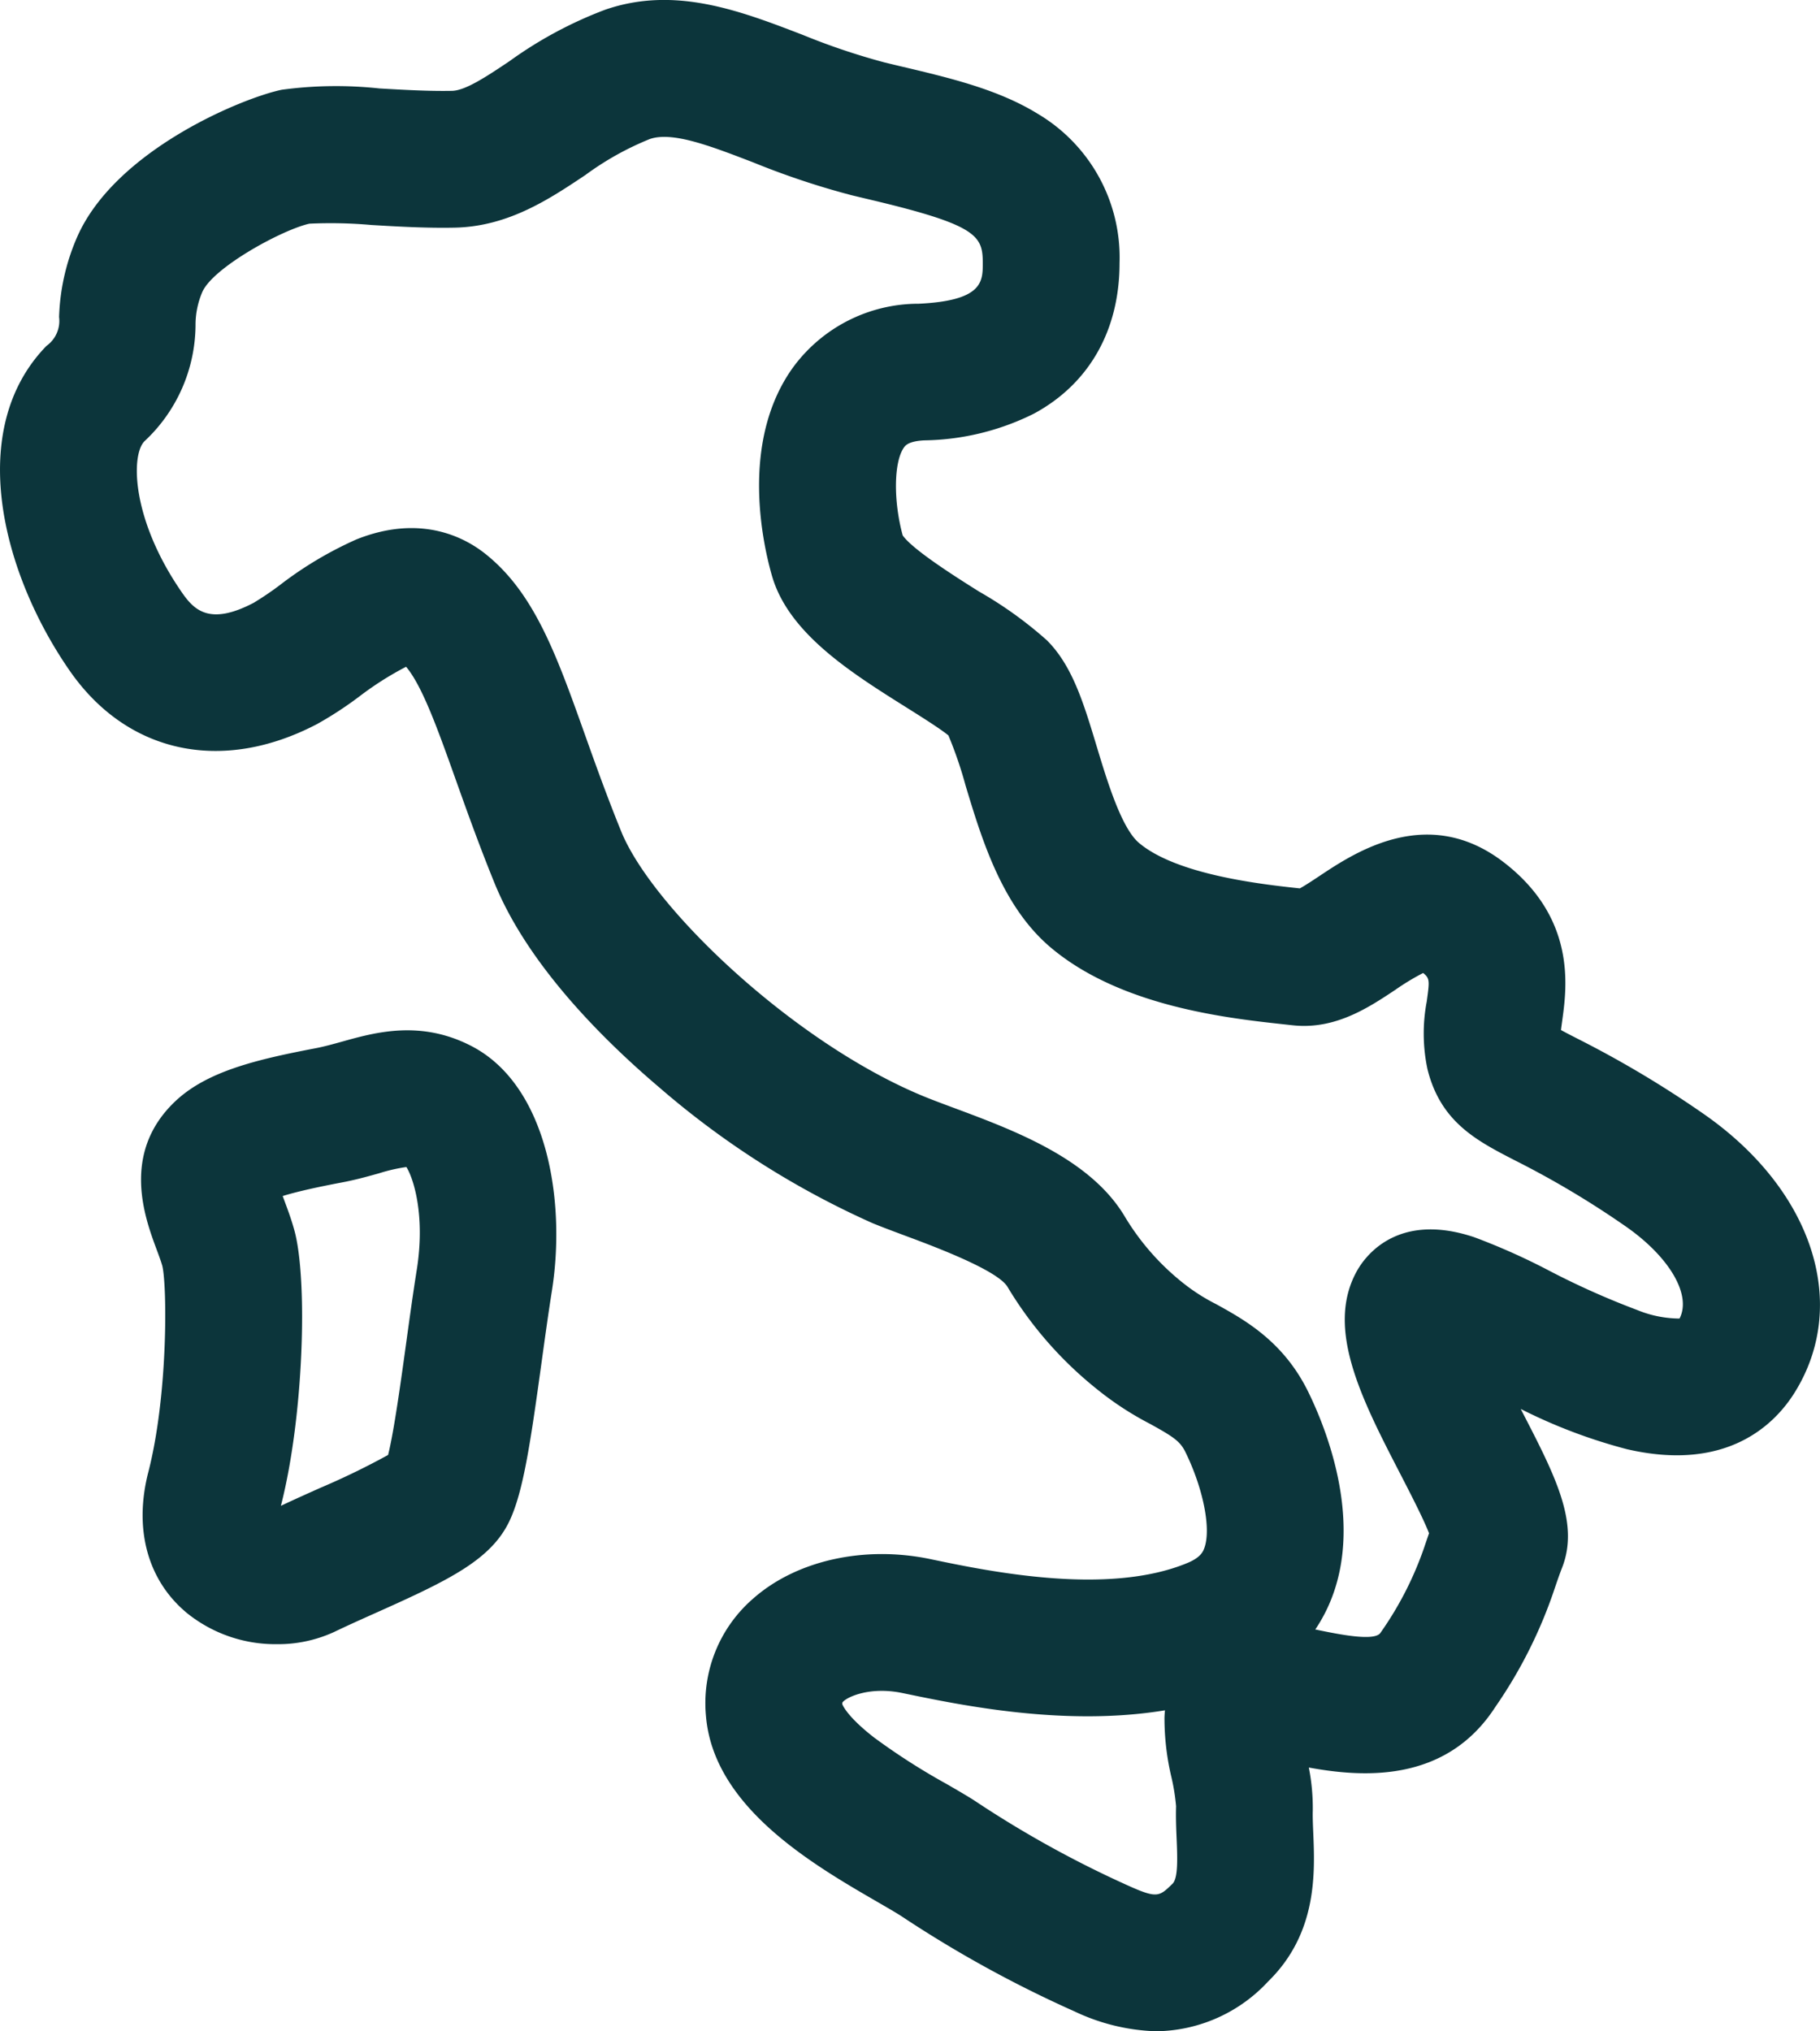
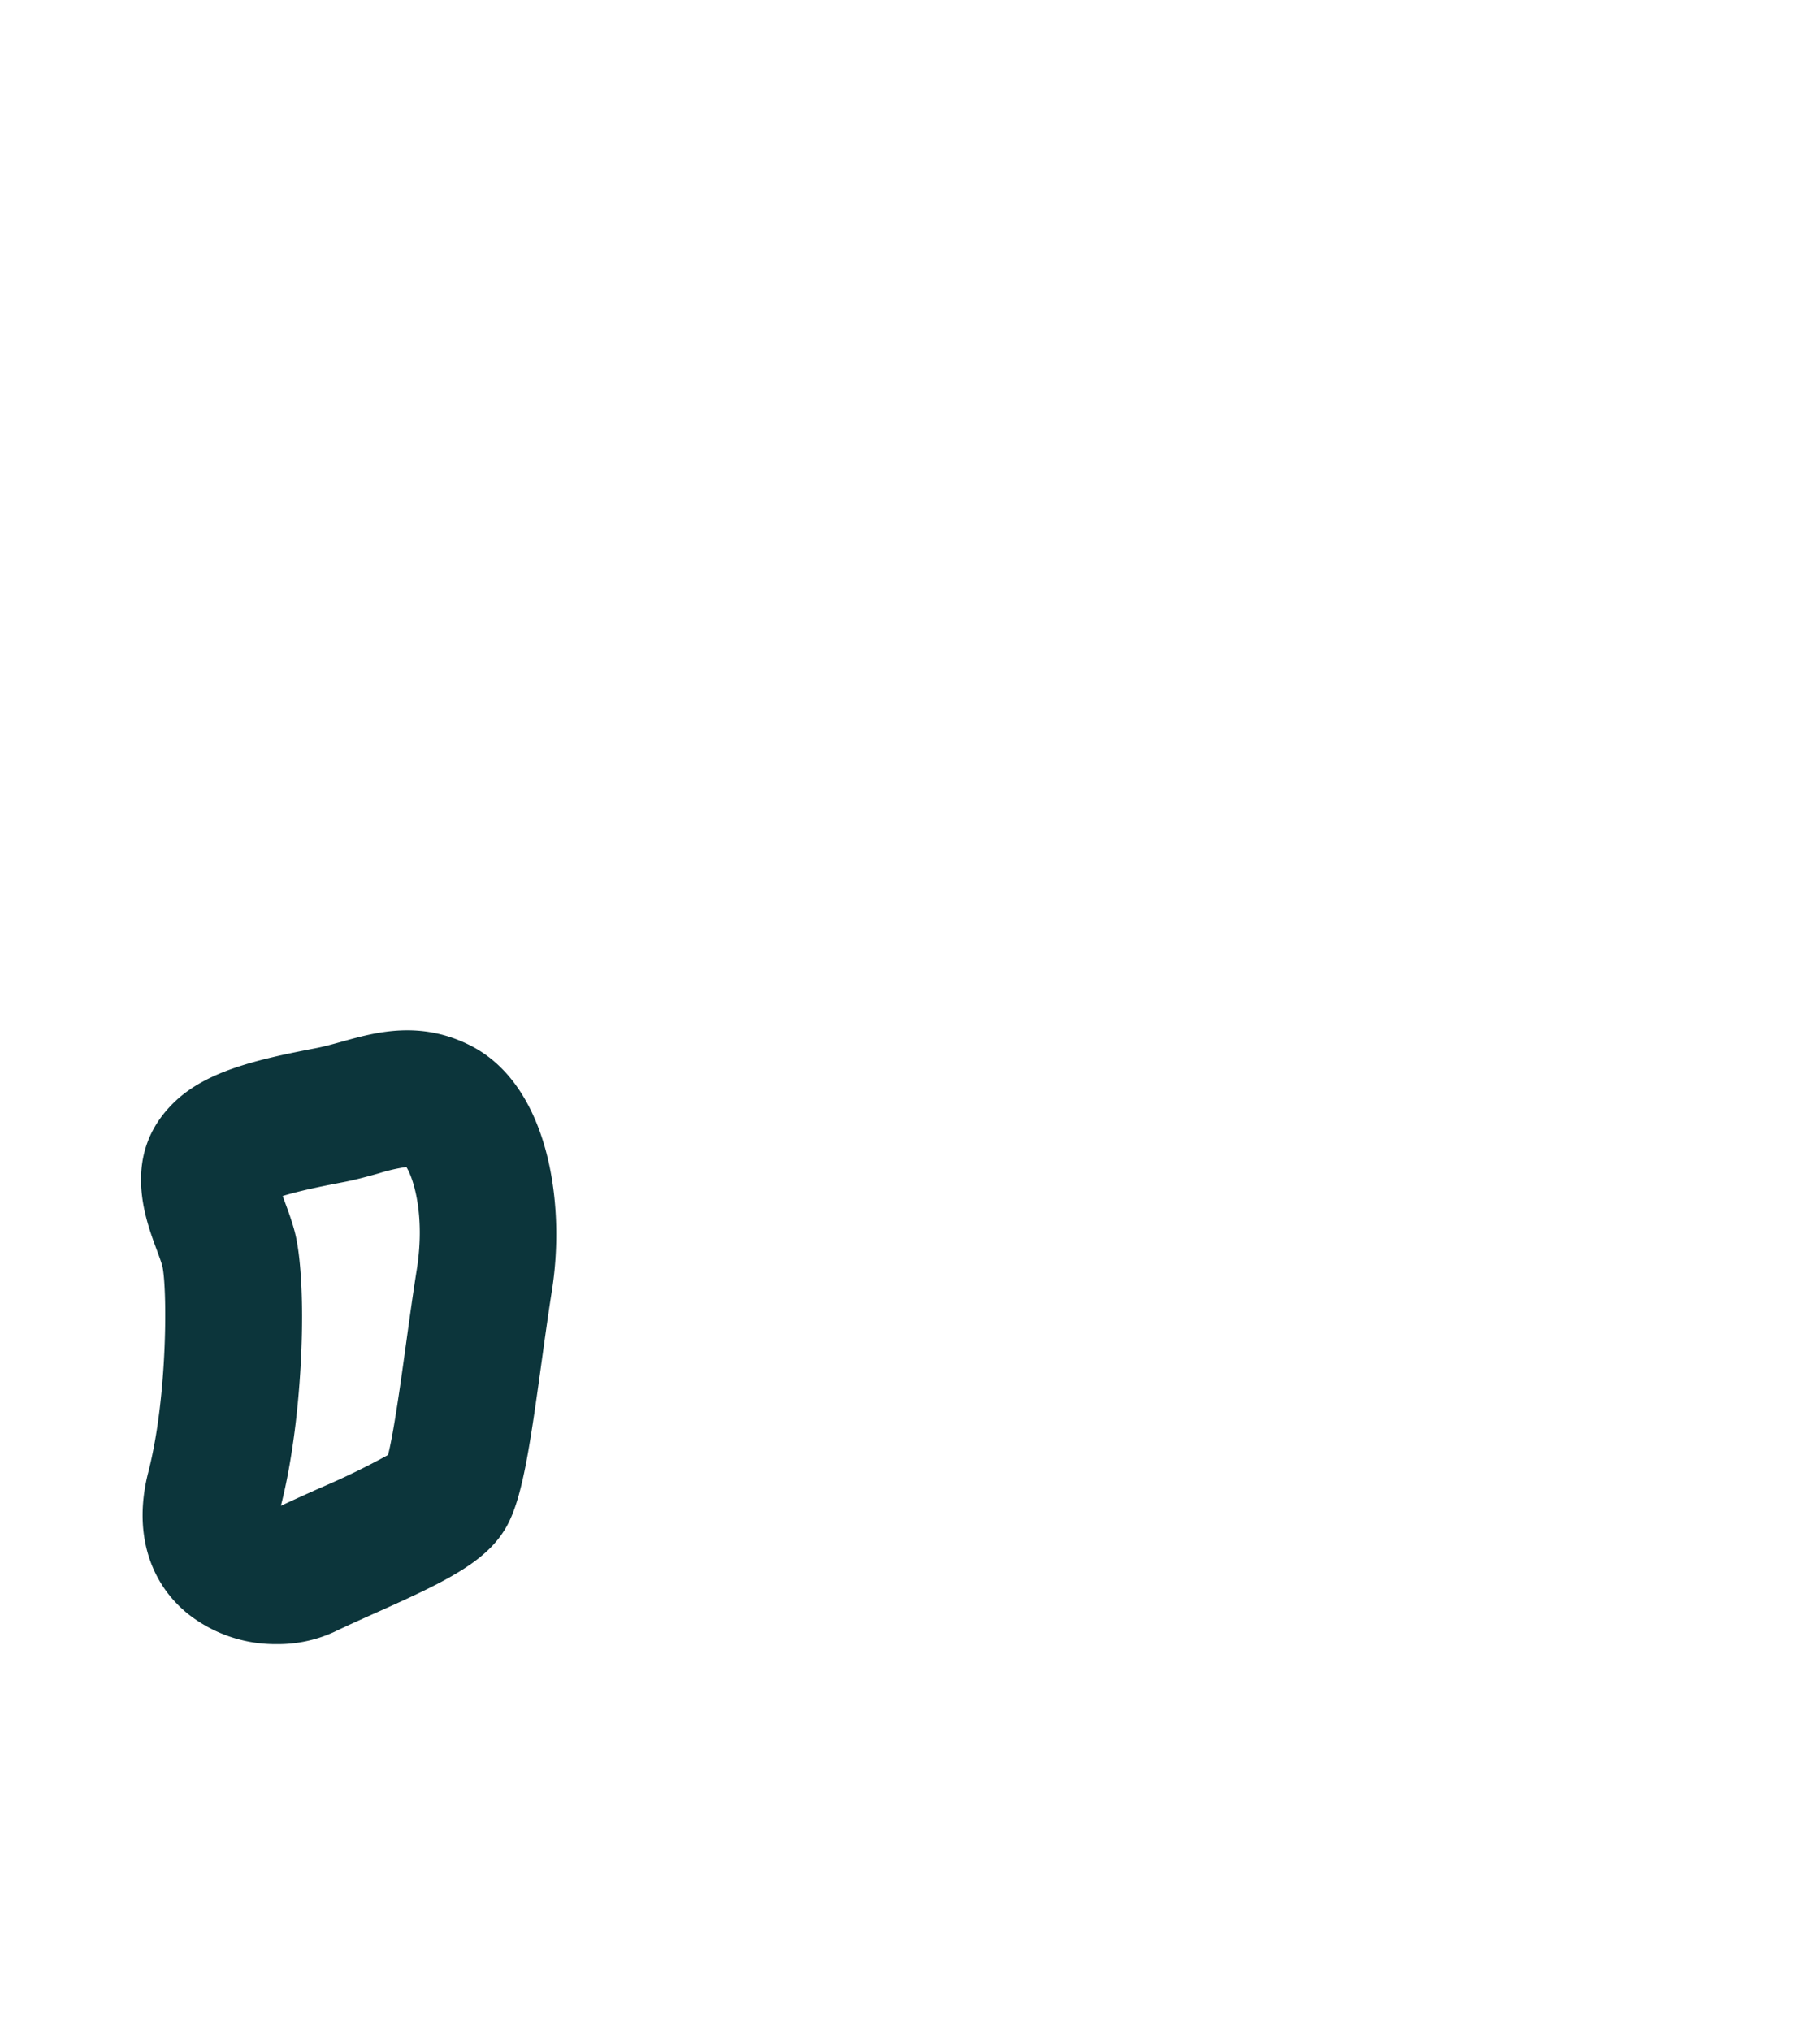
<svg xmlns="http://www.w3.org/2000/svg" id="Raggruppa_50" data-name="Raggruppa 50" width="137.865" height="153.881" viewBox="0 0 137.865 153.881">
  <defs>
    <clipPath id="clip-path">
      <rect id="Rettangolo_24" data-name="Rettangolo 24" width="137.865" height="153.881" fill="#0c353b" />
    </clipPath>
  </defs>
  <g id="Raggruppa_49" data-name="Raggruppa 49" clip-path="url(#clip-path)">
-     <path id="Tracciato_107" data-name="Tracciato 107" d="M87.667,153.881a15.449,15.449,0,0,1-6.255-1.5,90.02,90.02,0,0,1-13.188-7.261c-.424-.267-1.02-.612-1.709-1.012-4.972-2.879-12.485-7.229-13.04-14.138a10.469,10.469,0,0,1,3.586-8.878c3.266-2.882,8.4-4.027,13.4-2.986l.16.034c4.324.9,13.322,2.77,19.341.256,1-.418,1.169-.867,1.26-1.108.538-1.43-.061-4.493-1.425-7.284-.4-.817-.9-1.158-2.7-2.149a23.668,23.668,0,0,1-3.969-2.592A28.979,28.979,0,0,1,76.3,97.455c-.824-1.273-5.631-3.063-7.684-3.827-.892-.333-1.735-.647-2.507-.962A65.347,65.347,0,0,1,49.92,82.36c-4.3-3.655-9.957-9.307-12.464-15.472-1.173-2.885-2.107-5.505-2.931-7.816-1.349-3.784-2.534-7.108-3.764-8.562a24.09,24.09,0,0,0-3.539,2.249,27.909,27.909,0,0,1-3.189,2.084c-7.216,3.787-14.4,2.242-18.755-4.035-5.154-7.432-7.9-18.3-1.755-24.608a2.321,2.321,0,0,0,.952-2.181A16.392,16.392,0,0,1,5.85,17.941C8.743,11.374,18.35,7.425,21.336,6.8a30.655,30.655,0,0,1,7.406-.1c1.854.107,3.771.217,5.5.182,1.023-.022,2.638-1.1,4.348-2.245a31.065,31.065,0,0,1,7.25-3.9c5.28-1.824,10.213.075,14.983,1.911a51.205,51.205,0,0,0,6.165,2.078q.725.177,1.443.345c3.527.838,7.173,1.7,10.161,3.539a12.653,12.653,0,0,1,6.213,11.32c0,5.091-2.3,9.14-6.475,11.4a19.179,19.179,0,0,1-8.3,2.029c-1.208.056-1.457.4-1.551.534-.777,1.083-.814,4.04-.1,6.666.767,1.1,4.146,3.225,5.792,4.259a30.207,30.207,0,0,1,5.135,3.691c1.926,1.925,2.776,4.744,3.761,8.006.792,2.622,1.875,6.212,3.211,7.339C89.164,66.29,95.664,67,98.462,67.3c.408-.221,1.051-.649,1.508-.953,2.66-1.771,8.2-5.454,13.95-1.017,5.483,4.226,4.768,9.442,4.424,11.948-.032.232-.07.507-.1.752.36.2.816.431,1.241.65a79.2,79.2,0,0,1,9.445,5.621c8.343,5.736,11.225,14.454,7.009,21.2-1.474,2.359-5.086,6.052-12.714,4.278a40.41,40.41,0,0,1-8.031-3.045l.09.175c2.539,4.916,4.374,8.468,3.042,11.857-.195.5-.358.975-.531,1.482a35.5,35.5,0,0,1-4.523,9.061c-3.77,5.837-10.147,5.316-14.129,4.59a15.7,15.7,0,0,1,.3,3.263c-.015.461.01,1.052.036,1.678.127,3.03.32,7.609-3.415,11.262a11.732,11.732,0,0,1-8.4,3.774M63.8,129.092c.058.152.455,1.008,2.393,2.519a49.755,49.755,0,0,0,5.514,3.535c.78.452,1.454.842,2.044,1.214a80.585,80.585,0,0,0,11.869,6.556c2.048.91,2.223.737,3.2-.216.434-.424.367-2.016.308-3.42-.033-.787-.067-1.6-.04-2.447a15.429,15.429,0,0,0-.344-2.165,19.4,19.4,0,0,1-.535-4.562c.007-.183.02-.364.037-.542-7.575,1.25-15.478-.393-19.727-1.276l-.16-.033c-2.59-.538-4.368.381-4.554.735a.7.7,0,0,0,0,.1M69.557,23.011c4.888-.225,4.888-1.675,4.888-3.078,0-2.067-.407-2.878-8.407-4.778q-.744-.177-1.5-.358A60.116,60.116,0,0,1,57.1,12.32c-3.312-1.275-6.172-2.376-7.878-1.787a22.308,22.308,0,0,0-4.875,2.723c-2.737,1.829-5.839,3.9-9.884,3.989-2.142.045-4.364-.083-6.324-.2a34.849,34.849,0,0,0-4.7-.1c-2.023.442-7.287,3.3-8.112,5.172a6.313,6.313,0,0,0-.515,2.539,12.124,12.124,0,0,1-3.875,8.776C9.9,34.5,9.962,39.382,13.792,44.9c.929,1.34,2.114,2.5,5.426.764a23.437,23.437,0,0,0,1.961-1.326,28.305,28.305,0,0,1,5.832-3.48c4.836-1.927,8.168-.154,9.723,1.074,3.733,2.947,5.418,7.673,7.551,13.656.788,2.212,1.682,4.718,2.77,7.394C49.416,68.8,60.19,79.051,70.029,83.076c.619.253,1.387.539,2.2.842,4.6,1.712,10.322,3.844,12.941,8.186a18.7,18.7,0,0,0,4.621,5.224,14.5,14.5,0,0,0,2.316,1.459c2.161,1.192,5.121,2.823,7,6.671,1.3,2.657,4.075,9.482,1.813,15.486a11.955,11.955,0,0,1-1.287,2.495l.12.025c1.638.339,4.381.9,4.816.23a25.709,25.709,0,0,0,3.42-6.784c.082-.239.167-.491.261-.757-.434-1.119-1.454-3.094-2.171-4.483-2.933-5.679-5.7-11.042-3.3-15.375.61-1.1,3.054-4.528,8.9-2.569a49.293,49.293,0,0,1,5.687,2.543,60.339,60.339,0,0,0,6.649,2.969,8.549,8.549,0,0,0,3.209.648c.935-1.8-.785-4.719-4.165-7.042a68.927,68.927,0,0,0-8.319-4.948c-2.883-1.485-5.606-2.887-6.606-6.888a12.973,12.973,0,0,1-.059-5.133c.217-1.579.24-1.752-.271-2.167a18.276,18.276,0,0,0-2.1,1.27c-2.04,1.358-4.58,3.048-7.8,2.69l-.549-.06c-4.354-.472-12.459-1.351-17.767-5.833-3.681-3.109-5.213-8.183-6.444-12.261a30.78,30.78,0,0,0-1.3-3.8c-.588-.491-2.133-1.462-3.184-2.122-4.182-2.627-8.921-5.6-10.18-9.961-.656-2.27-2.48-10.115,1.575-15.773a11.79,11.79,0,0,1,9.5-4.849M99.048,67.368h0M71.782,55.6h0" transform="translate(0 0)" fill="#0c353b" />
    <path id="Tracciato_108" data-name="Tracciato 108" d="M41.217,272.49a10.663,10.663,0,0,1-6.764-2.328c-3-2.459-4.08-6.358-2.963-10.7,1.5-5.833,1.427-14.069,1.065-15.613-.087-.321-.261-.791-.446-1.288-.875-2.359-2.7-7.268,1.4-11.174h0c2.432-2.321,6.269-3.2,10.666-4.044.646-.124,1.306-.308,2-.5,2.5-.7,5.934-1.659,9.791.336,5.74,2.968,7.183,11.7,6.095,18.559-.27,1.7-.53,3.588-.782,5.413-.859,6.228-1.4,9.858-2.45,12.048-1.406,2.919-4.583,4.451-10.077,6.908-1.082.484-2.2.984-3.18,1.457a10.165,10.165,0,0,1-4.355.927m.453-33.948c.054.148.107.291.154.418.246.663.525,1.415.741,2.218,1,3.7.714,14.022-1.031,20.831.978-.463,2-.919,2.988-1.362a56.665,56.665,0,0,0,5.131-2.491c.441-1.729.986-5.685,1.363-8.422.259-1.877.526-3.818.813-5.623.657-4.141-.268-6.957-.79-7.768a12.946,12.946,0,0,0-2.073.476c-.833.233-1.777.5-2.851.7-.857.164-3.006.574-4.445,1.021" transform="translate(-20.256 -147.937)" fill="#0c353b" />
  </g>
</svg>